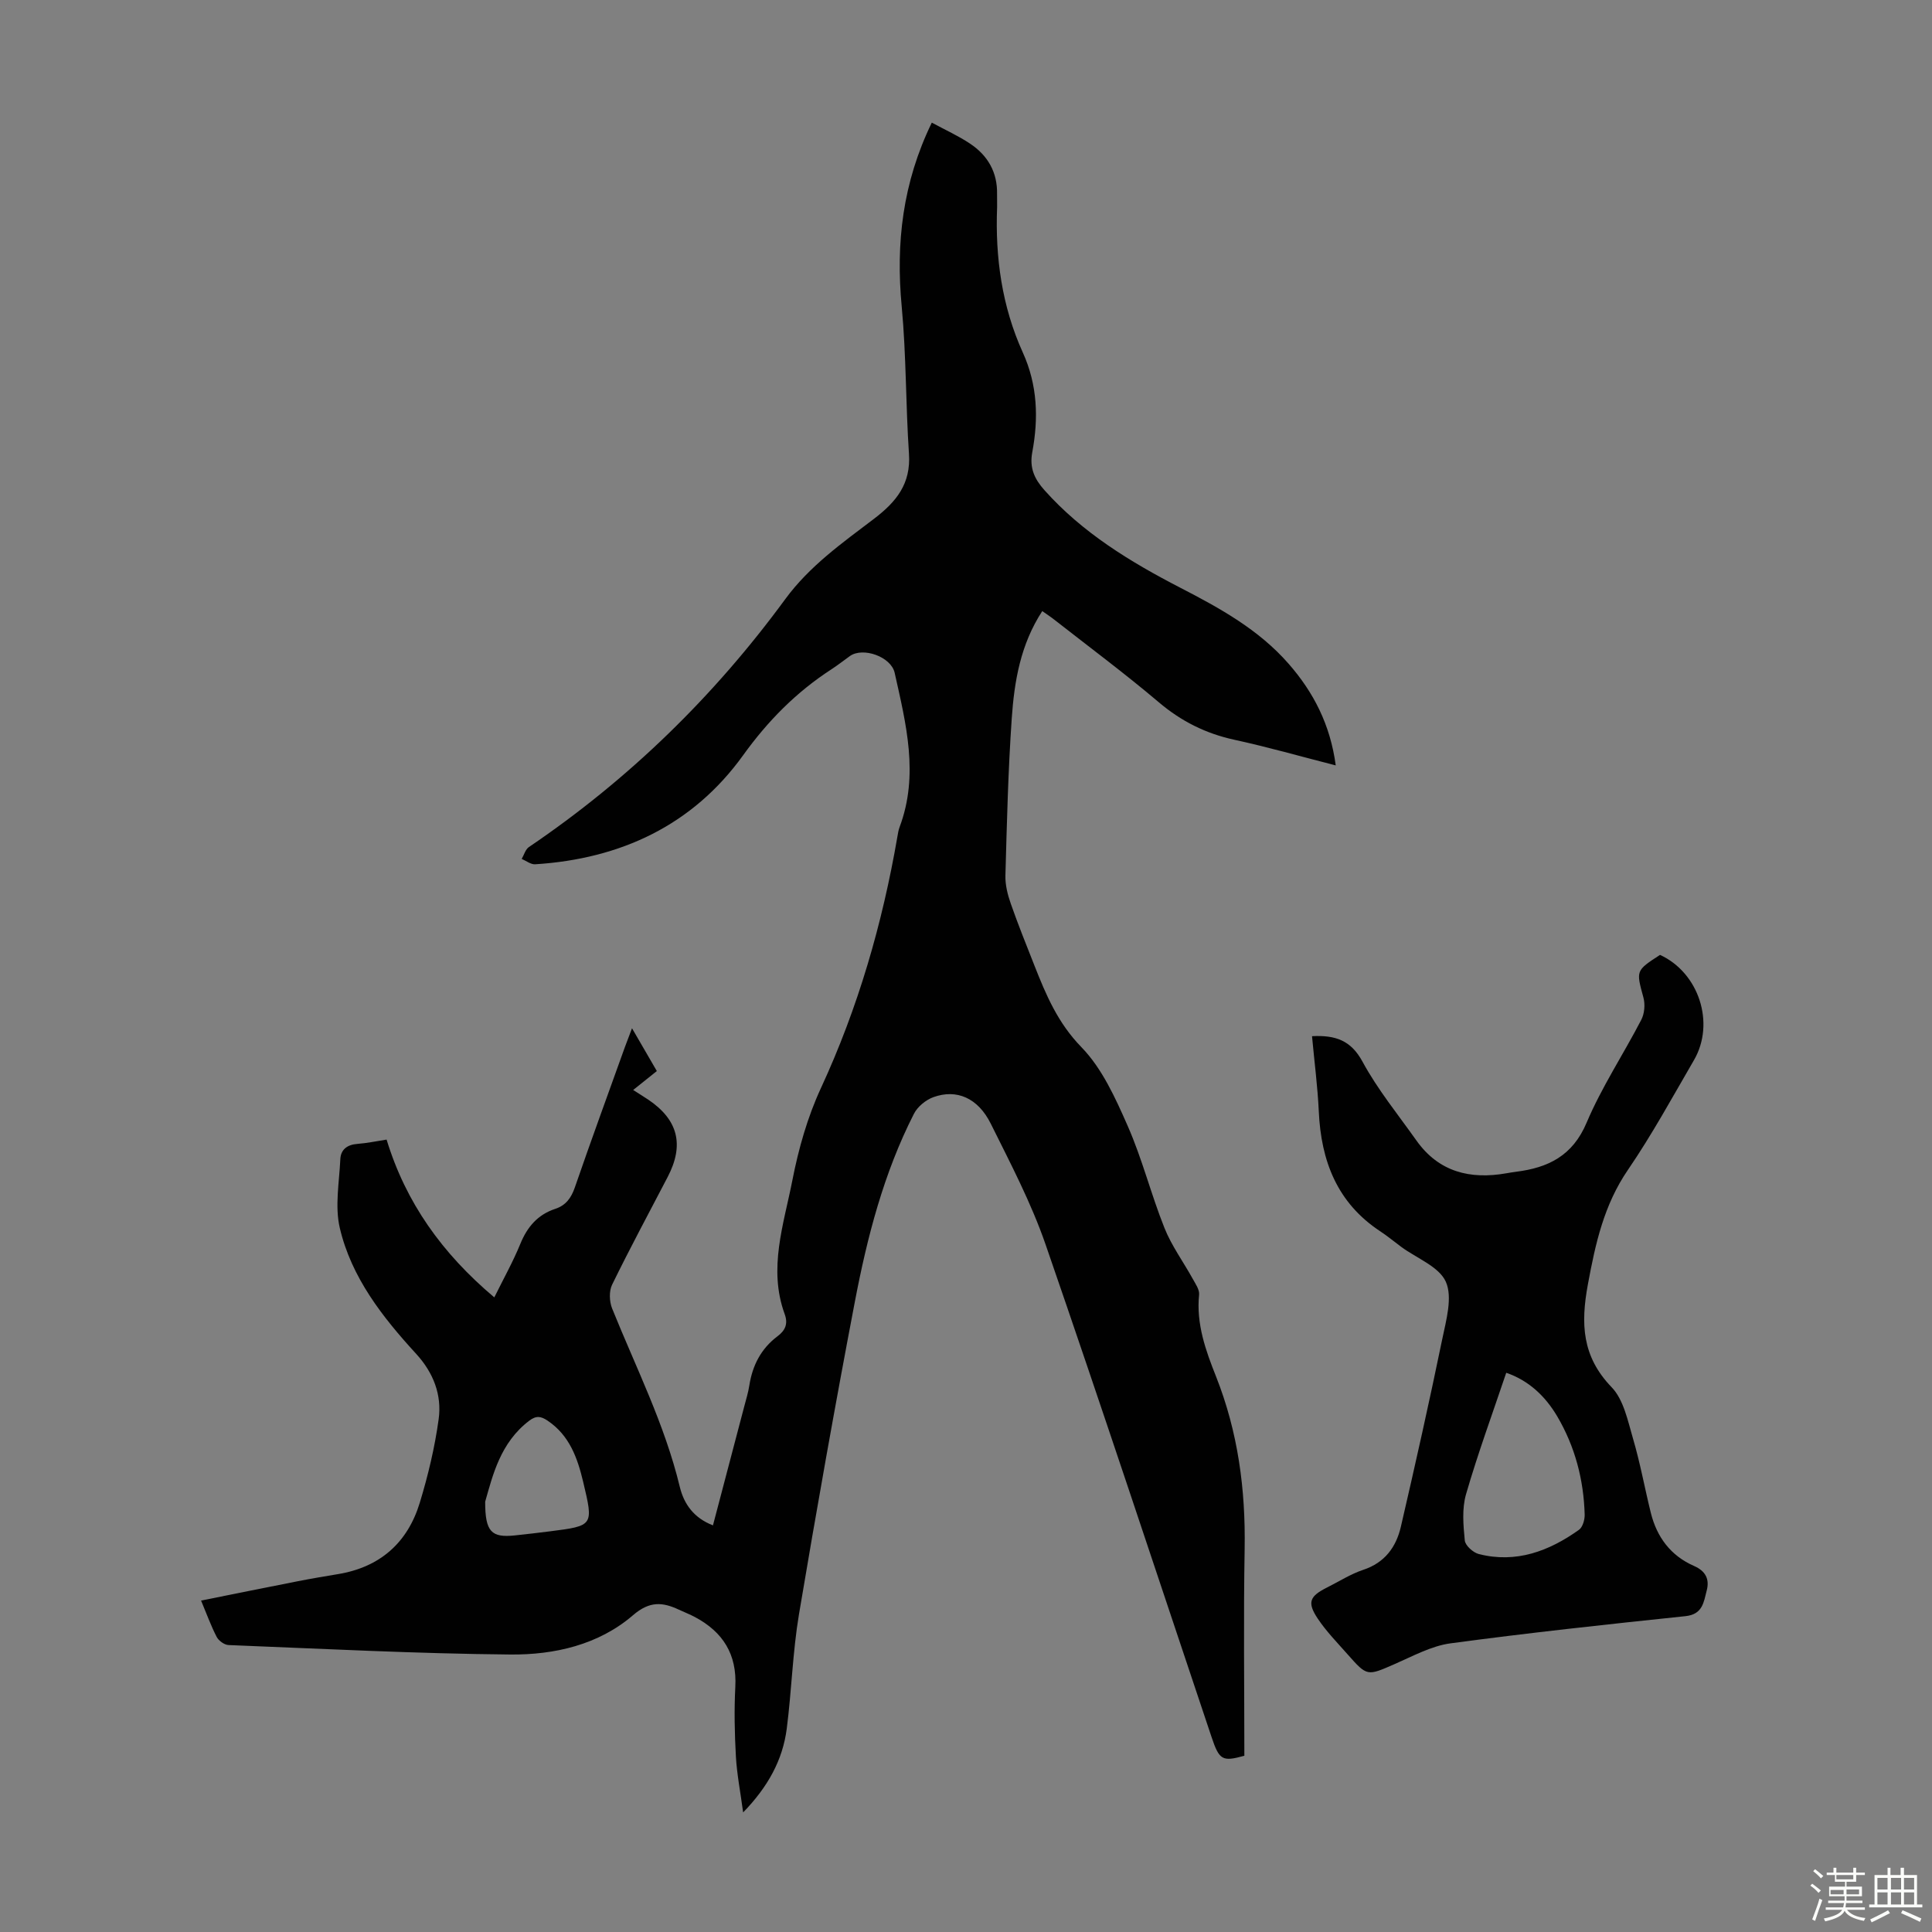
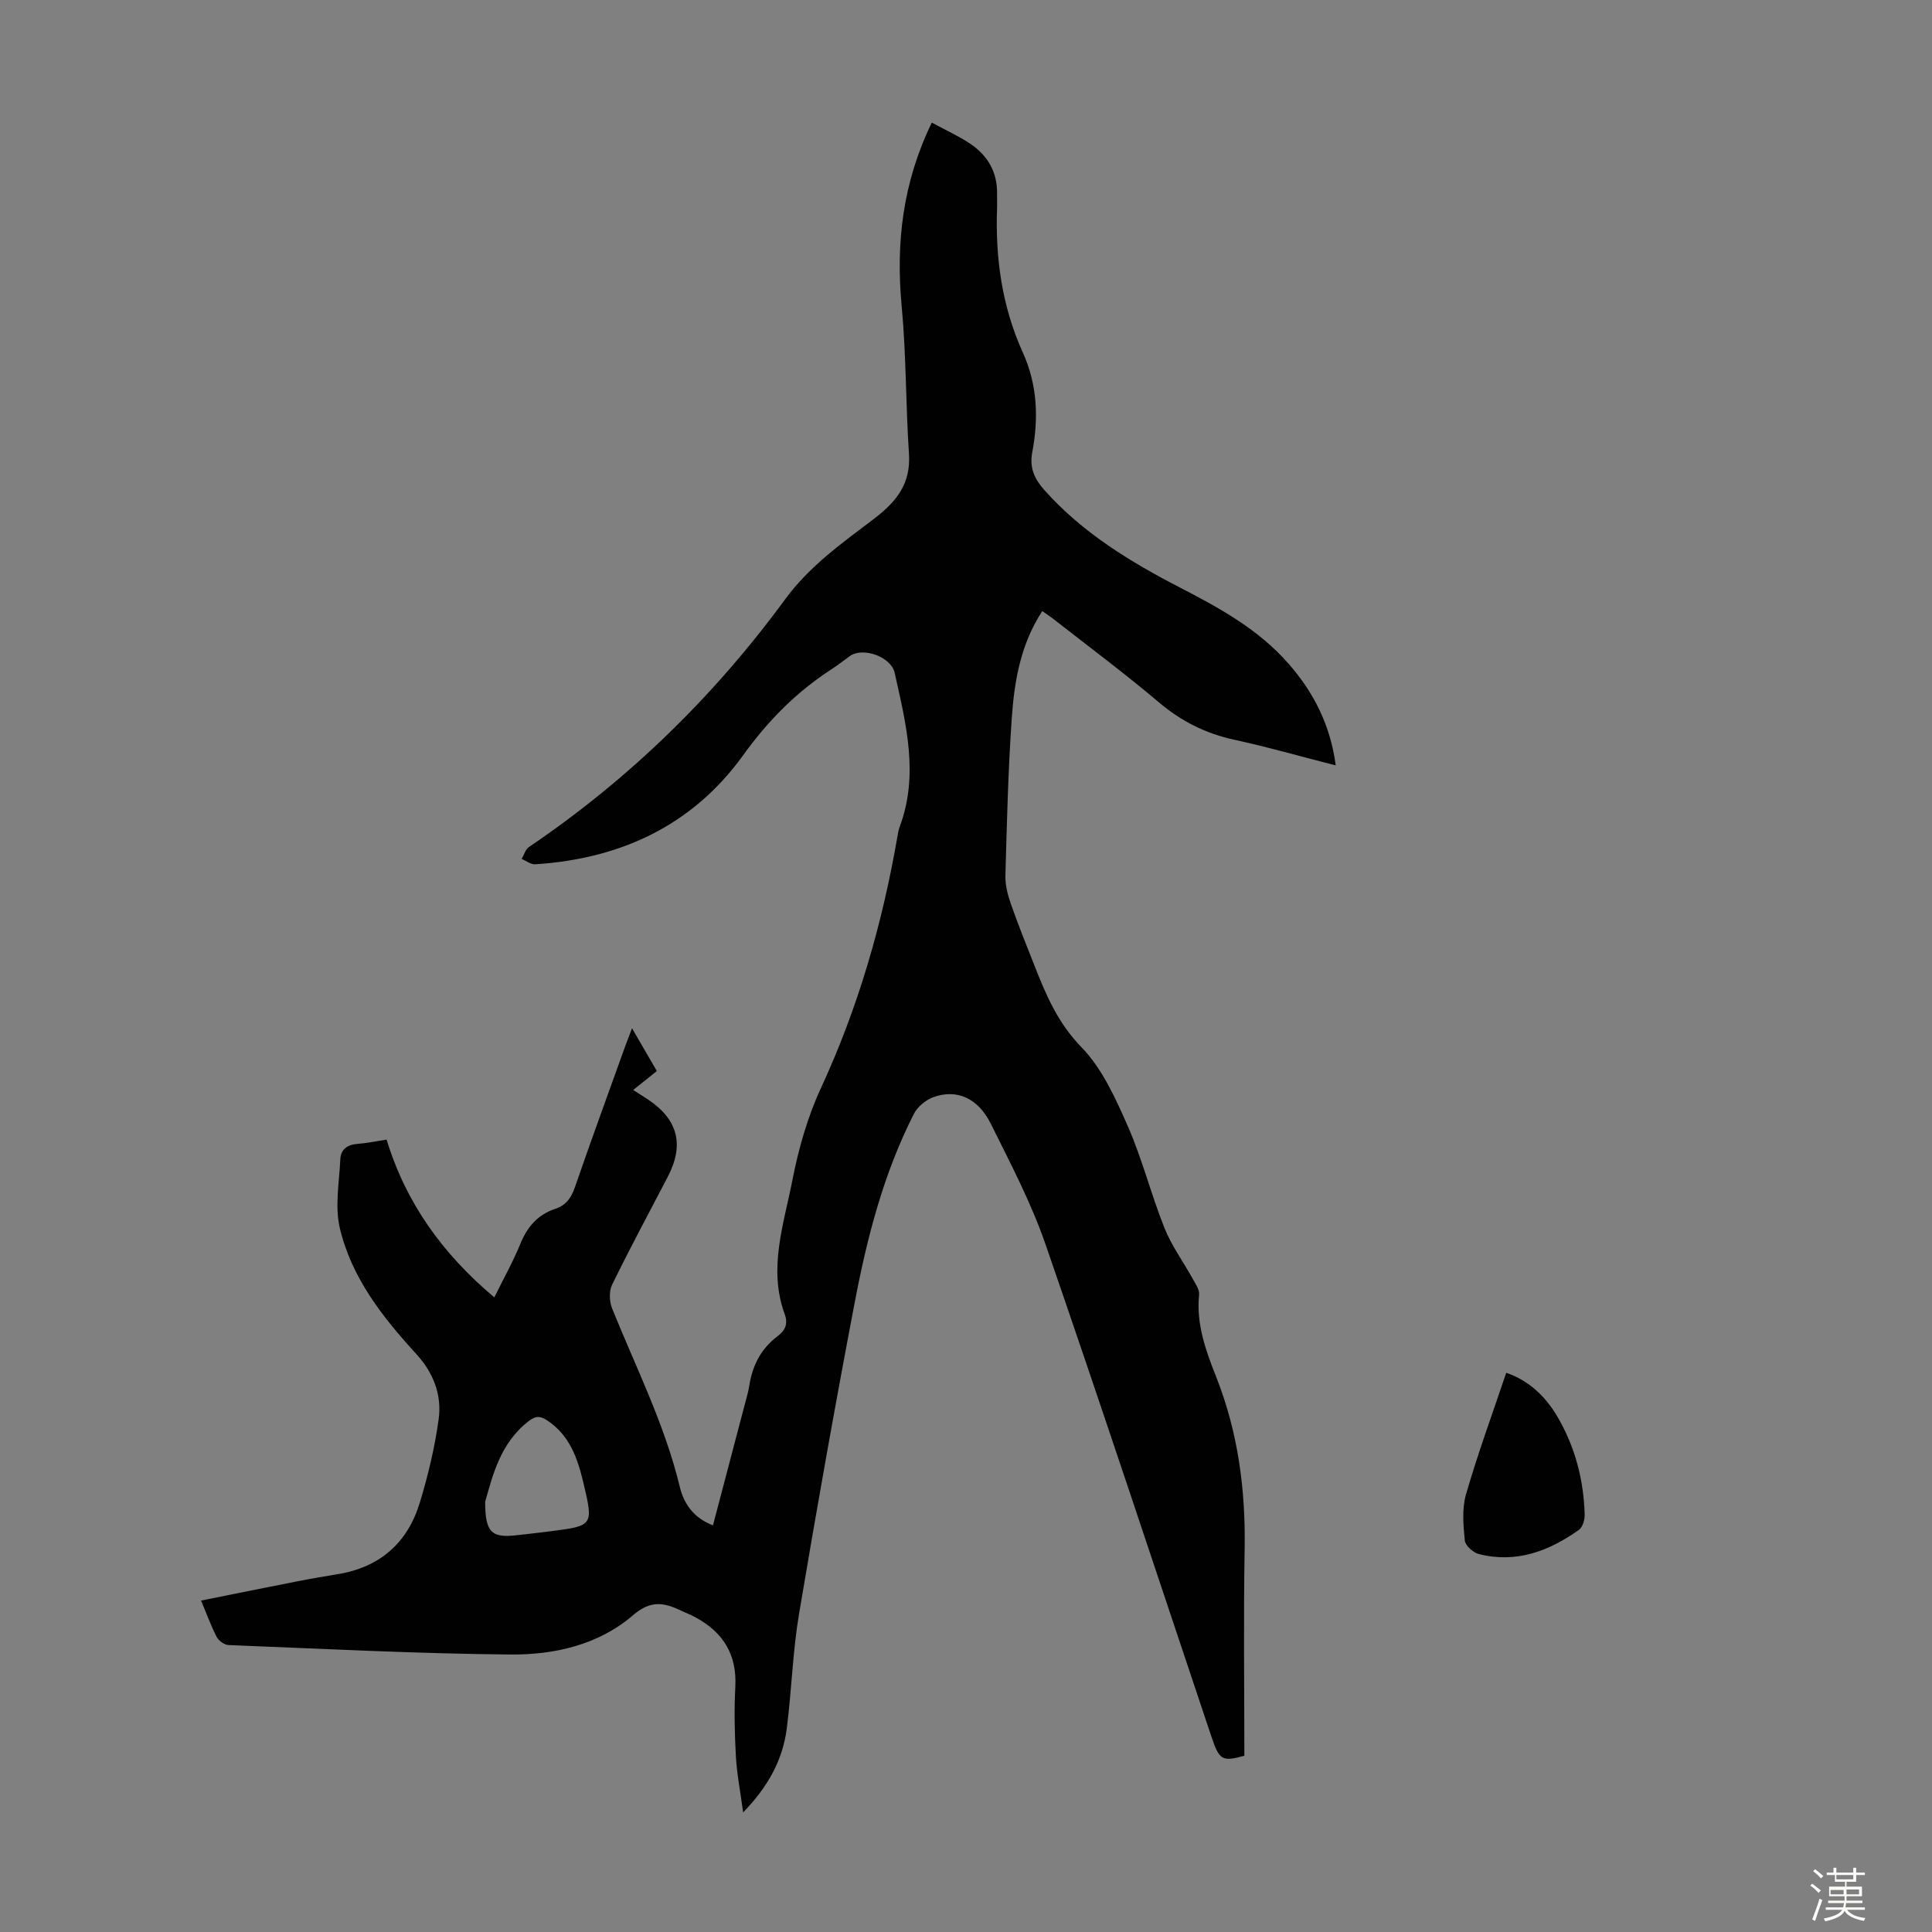
<svg xmlns="http://www.w3.org/2000/svg" enable-background="new 0 0 400 400" viewBox="0 0 400 400">
  <rect x="0" y="0" width="400" height="400" fill="#808080" stroke="none" />
  <path d="m374.8 390.4.4-.4c.7.5 1.3 1 1.8 1.4l-.5.5c-.5-.6-1.1-1.1-1.7-1.5zm1 7.3-.6-.3c.5-1.4 1.1-2.8 1.5-4.3.2.1.4.2.6.3-.5 1.3-1 2.8-1.5 4.3zm-.4-10.3.4-.4c.4.3 1 .8 1.7 1.4l-.5.5c-.4-.5-1-1-1.6-1.5zm2.5.3h1.7v-1h.6v1h3.5v-1h.6v1h1.8v.5h-1.8v1.4h-2v1h3.2v2h-3.2v.9h3.3v.5h-3.4c0 .3-.1.6-.1.9h4v.5h-3.7c.7.9 1.9 1.5 3.8 1.7-.1.2-.2.4-.3.6-2.1-.4-3.5-1.1-4-2.1-.4 1-1.8 1.7-4 2.2-.1-.2-.2-.4-.3-.6 2.1-.4 3.4-1 3.8-1.8h-3.4v-.5h3.6c.1-.3.1-.6.2-.9h-3.3v-.5h3.4c0-.3 0-.6 0-.9h-3.2v-2h3.3v-1h-2.1v-1.4h-1.7v-.5zm1.1 3.5v1h2.7c0-.3 0-.4 0-.4 0-.1 0-.2 0-.2 0-.1 0-.2 0-.3h-2.7zm1.2-3v.9h3.5v-.9zm4.7 3h-2.6v.6.4h2.6z" fill="#fbfcfa" />
-   <path d="m393.6 386.7h.6v1.5h2.7v6.1h1.1v.6h-11v-.6h1.1v-6.1h2.7v-1.5h.6v1.5h2.1v-1.5zm-2.7 8.8.4.6c-1.2.6-2.5 1.3-3.8 1.9-.1-.2-.2-.4-.3-.6 1.2-.6 2.5-1.2 3.7-1.9zm-2.2-6.7v2.4h2.1v-2.4zm0 3v2.5h2.1v-2.5zm2.8-3v2.4h2.1v-2.4zm0 3v2.5h2.1v-2.5zm6 6.1c-1.4-.7-2.7-1.3-3.9-1.8l.3-.6c1.5.6 2.7 1.2 3.9 1.7zm-1.2-9.1h-2.1v2.4h2.1zm-2.1 3v2.5h2.1v-2.5z" fill="#fbfcfa" />
  <g fill="#010101">
    <path d="m192.92 25.39c2.87 1.55 5.53 2.75 7.92 4.35 3.67 2.44 5.69 5.93 5.59 10.47-.02.89.04 1.79.01 2.69-.41 10.42 1 20.56 5.33 30.1 3.05 6.73 3.26 13.63 1.95 20.63-.61 3.28.47 5.55 2.51 7.84 7.89 8.85 17.81 14.88 28.19 20.24 8.18 4.22 16.2 8.65 22.37 15.71 5.18 5.92 8.64 12.64 9.76 21.05-7.24-1.85-14.07-3.81-20.99-5.31-5.93-1.29-11-3.83-15.65-7.77-7-5.93-14.37-11.41-21.6-17.07-.77-.61-1.6-1.15-2.52-1.8-4.51 6.91-5.79 14.54-6.32 22.23-.75 10.83-1.01 21.69-1.31 32.54-.05 1.94.47 3.98 1.12 5.83 1.51 4.32 3.23 8.57 4.91 12.84 2.4 6.09 4.84 11.85 9.71 16.85 4.28 4.4 7.04 10.54 9.58 16.31 3.01 6.83 4.83 14.17 7.61 21.12 1.47 3.69 3.9 6.99 5.84 10.51.58 1.05 1.44 2.26 1.33 3.31-.62 6.04 1.37 11.55 3.5 16.91 4.57 11.53 6.14 23.43 5.93 35.75-.25 14.2-.06 28.4-.06 42.79-4.55 1.26-5.18.94-6.8-3.9-11.41-34.01-22.64-68.07-34.36-101.97-2.98-8.62-7.28-16.81-11.35-25.01-2.65-5.32-7.06-7.21-11.86-5.48-1.58.57-3.29 1.97-4.04 3.45-6.25 12.26-9.67 25.49-12.23 38.9-4.11 21.52-7.94 43.1-11.57 64.71-1.31 7.82-1.52 15.81-2.53 23.68-.84 6.5-3.88 12.04-9.03 17.35-.57-4.25-1.29-7.9-1.5-11.57-.27-4.79-.37-9.62-.12-14.42.36-6.74-2.56-11.36-8.33-14.44-1.08-.58-2.23-1.02-3.34-1.54-3.4-1.59-6.07-1.82-9.51 1.14-7.14 6.15-16.29 8.22-25.4 8.14-19.45-.18-38.9-1.19-58.34-1.96-.86-.03-2.03-.88-2.45-1.67-1.18-2.27-2.05-4.7-3.24-7.54 6.82-1.37 13.44-2.71 20.06-4.01 2.74-.54 5.5-1 8.26-1.46 8.71-1.43 14.43-6.48 16.96-14.78 1.72-5.65 3.11-11.47 3.91-17.31.69-5.03-1.1-9.63-4.64-13.5-7-7.64-13.43-15.83-15.83-26.09-1.05-4.49-.11-9.47.11-14.22.09-2.03 1.45-3.03 3.55-3.18 1.99-.15 3.96-.57 6.03-.89 3.98 13.05 11.5 23.57 22.3 32.67 1.95-3.95 3.89-7.41 5.38-11.06 1.44-3.53 3.6-6.07 7.24-7.27 2.19-.72 3.3-2.25 4.06-4.45 3.35-9.72 6.89-19.37 10.36-29.05.41-1.13.85-2.25 1.47-3.89 1.85 3.19 3.41 5.87 5.14 8.86-1.57 1.26-3.1 2.48-4.9 3.92 1.17.75 2.18 1.37 3.17 2.03 6.14 4.16 7.43 9.34 3.99 15.95-3.87 7.43-7.85 14.81-11.52 22.33-.66 1.34-.57 3.49 0 4.92 4.92 12.21 10.9 24.01 14.01 36.92.87 3.59 2.9 6.45 6.87 7.99 2.2-8.36 4.36-16.55 6.51-24.74.37-1.4.8-2.8 1.02-4.23.65-4.14 2.42-7.61 5.82-10.17 1.57-1.18 2.26-2.52 1.5-4.6-3.45-9.42-.19-18.59 1.59-27.69 1.27-6.51 3.13-13.09 5.91-19.09 7.71-16.67 12.73-34.07 15.84-52.09.11-.66.22-1.34.45-1.96 4.05-10.79 1.34-21.37-1.02-31.94-.74-3.34-6.57-5.4-9.27-3.47-1.27.91-2.51 1.89-3.82 2.74-7.29 4.73-13.15 10.66-18.3 17.82-10.43 14.48-25.35 21.43-43.04 22.55-.9.06-1.86-.72-2.79-1.11.49-.83.77-1.97 1.5-2.46 20.7-14.02 38.33-31.21 53.08-51.34 5.01-6.83 11.78-11.62 18.34-16.6 4.69-3.57 7.68-7.28 7.26-13.5-.68-10.14-.55-20.35-1.5-30.45-1.24-13.13.18-25.64 6.23-38.09zm-92.47 285.52c-.01 6.25 1.3 7.49 6.15 6.98 2.44-.26 4.88-.54 7.31-.85 8.99-1.15 8.99-1.16 6.83-10.23-1.18-4.97-2.84-9.64-7.37-12.68-1.34-.9-2.33-1.11-3.81.02-5.97 4.55-7.53 11.24-9.11 16.76z" />
-     <path d="m271.64 214.53c4.85-.25 8.06.86 10.45 5.27 3.12 5.76 7.34 10.93 11.15 16.31 4.64 6.55 11.13 8.13 18.67 6.8.66-.12 1.32-.22 1.99-.31 6.63-.84 11.69-3.29 14.59-10.16 3.12-7.38 7.62-14.16 11.32-21.3.67-1.29.83-3.2.44-4.62-1.51-5.57-1.62-5.54 3.44-8.82 8.05 3.69 11.47 14.14 7.02 21.8-4.44 7.63-8.68 15.42-13.66 22.7-4.97 7.26-6.73 15.25-8.29 23.69-1.51 8.15-1.25 14.94 4.91 21.32 2.5 2.59 3.35 6.97 4.44 10.68 1.48 5.03 2.41 10.22 3.67 15.31 1.25 5.05 4.12 8.9 8.96 11.02 2.36 1.03 3.24 2.7 2.62 5.07-.63 2.4-.81 4.95-4.42 5.32-16.24 1.7-32.47 3.45-48.65 5.63-3.96.54-7.76 2.64-11.52 4.28-5.71 2.49-5.69 2.6-9.75-1.99-2.14-2.43-4.44-4.77-6.22-7.45-2.21-3.33-1.65-4.6 1.94-6.4 2.5-1.25 4.9-2.8 7.52-3.67 4.45-1.48 6.79-4.7 7.77-8.9 3-12.93 5.9-25.89 8.58-38.89.81-3.91 2.16-8.61.74-11.83-1.4-3.15-6.03-4.87-9.23-7.23-1.44-1.06-2.82-2.22-4.31-3.2-8.97-5.89-12.31-14.6-12.77-24.89-.24-5.11-.91-10.2-1.4-15.54zm40.21 69.69c-2.86 8.49-5.89 16.74-8.33 25.17-.86 2.98-.56 6.39-.25 9.55.1 1.05 1.73 2.51 2.9 2.81 7.73 1.96 14.52-.59 20.74-5.02.76-.54 1.2-2.07 1.18-3.12-.2-7.26-2-14.12-5.7-20.4-2.5-4.22-5.95-7.42-10.54-8.99z" />
+     <path d="m271.64 214.53zm40.21 69.69c-2.86 8.49-5.89 16.74-8.33 25.17-.86 2.98-.56 6.39-.25 9.55.1 1.05 1.73 2.51 2.9 2.81 7.73 1.96 14.52-.59 20.74-5.02.76-.54 1.2-2.07 1.18-3.12-.2-7.26-2-14.12-5.7-20.4-2.5-4.22-5.95-7.42-10.54-8.99z" />
  </g>
</svg>